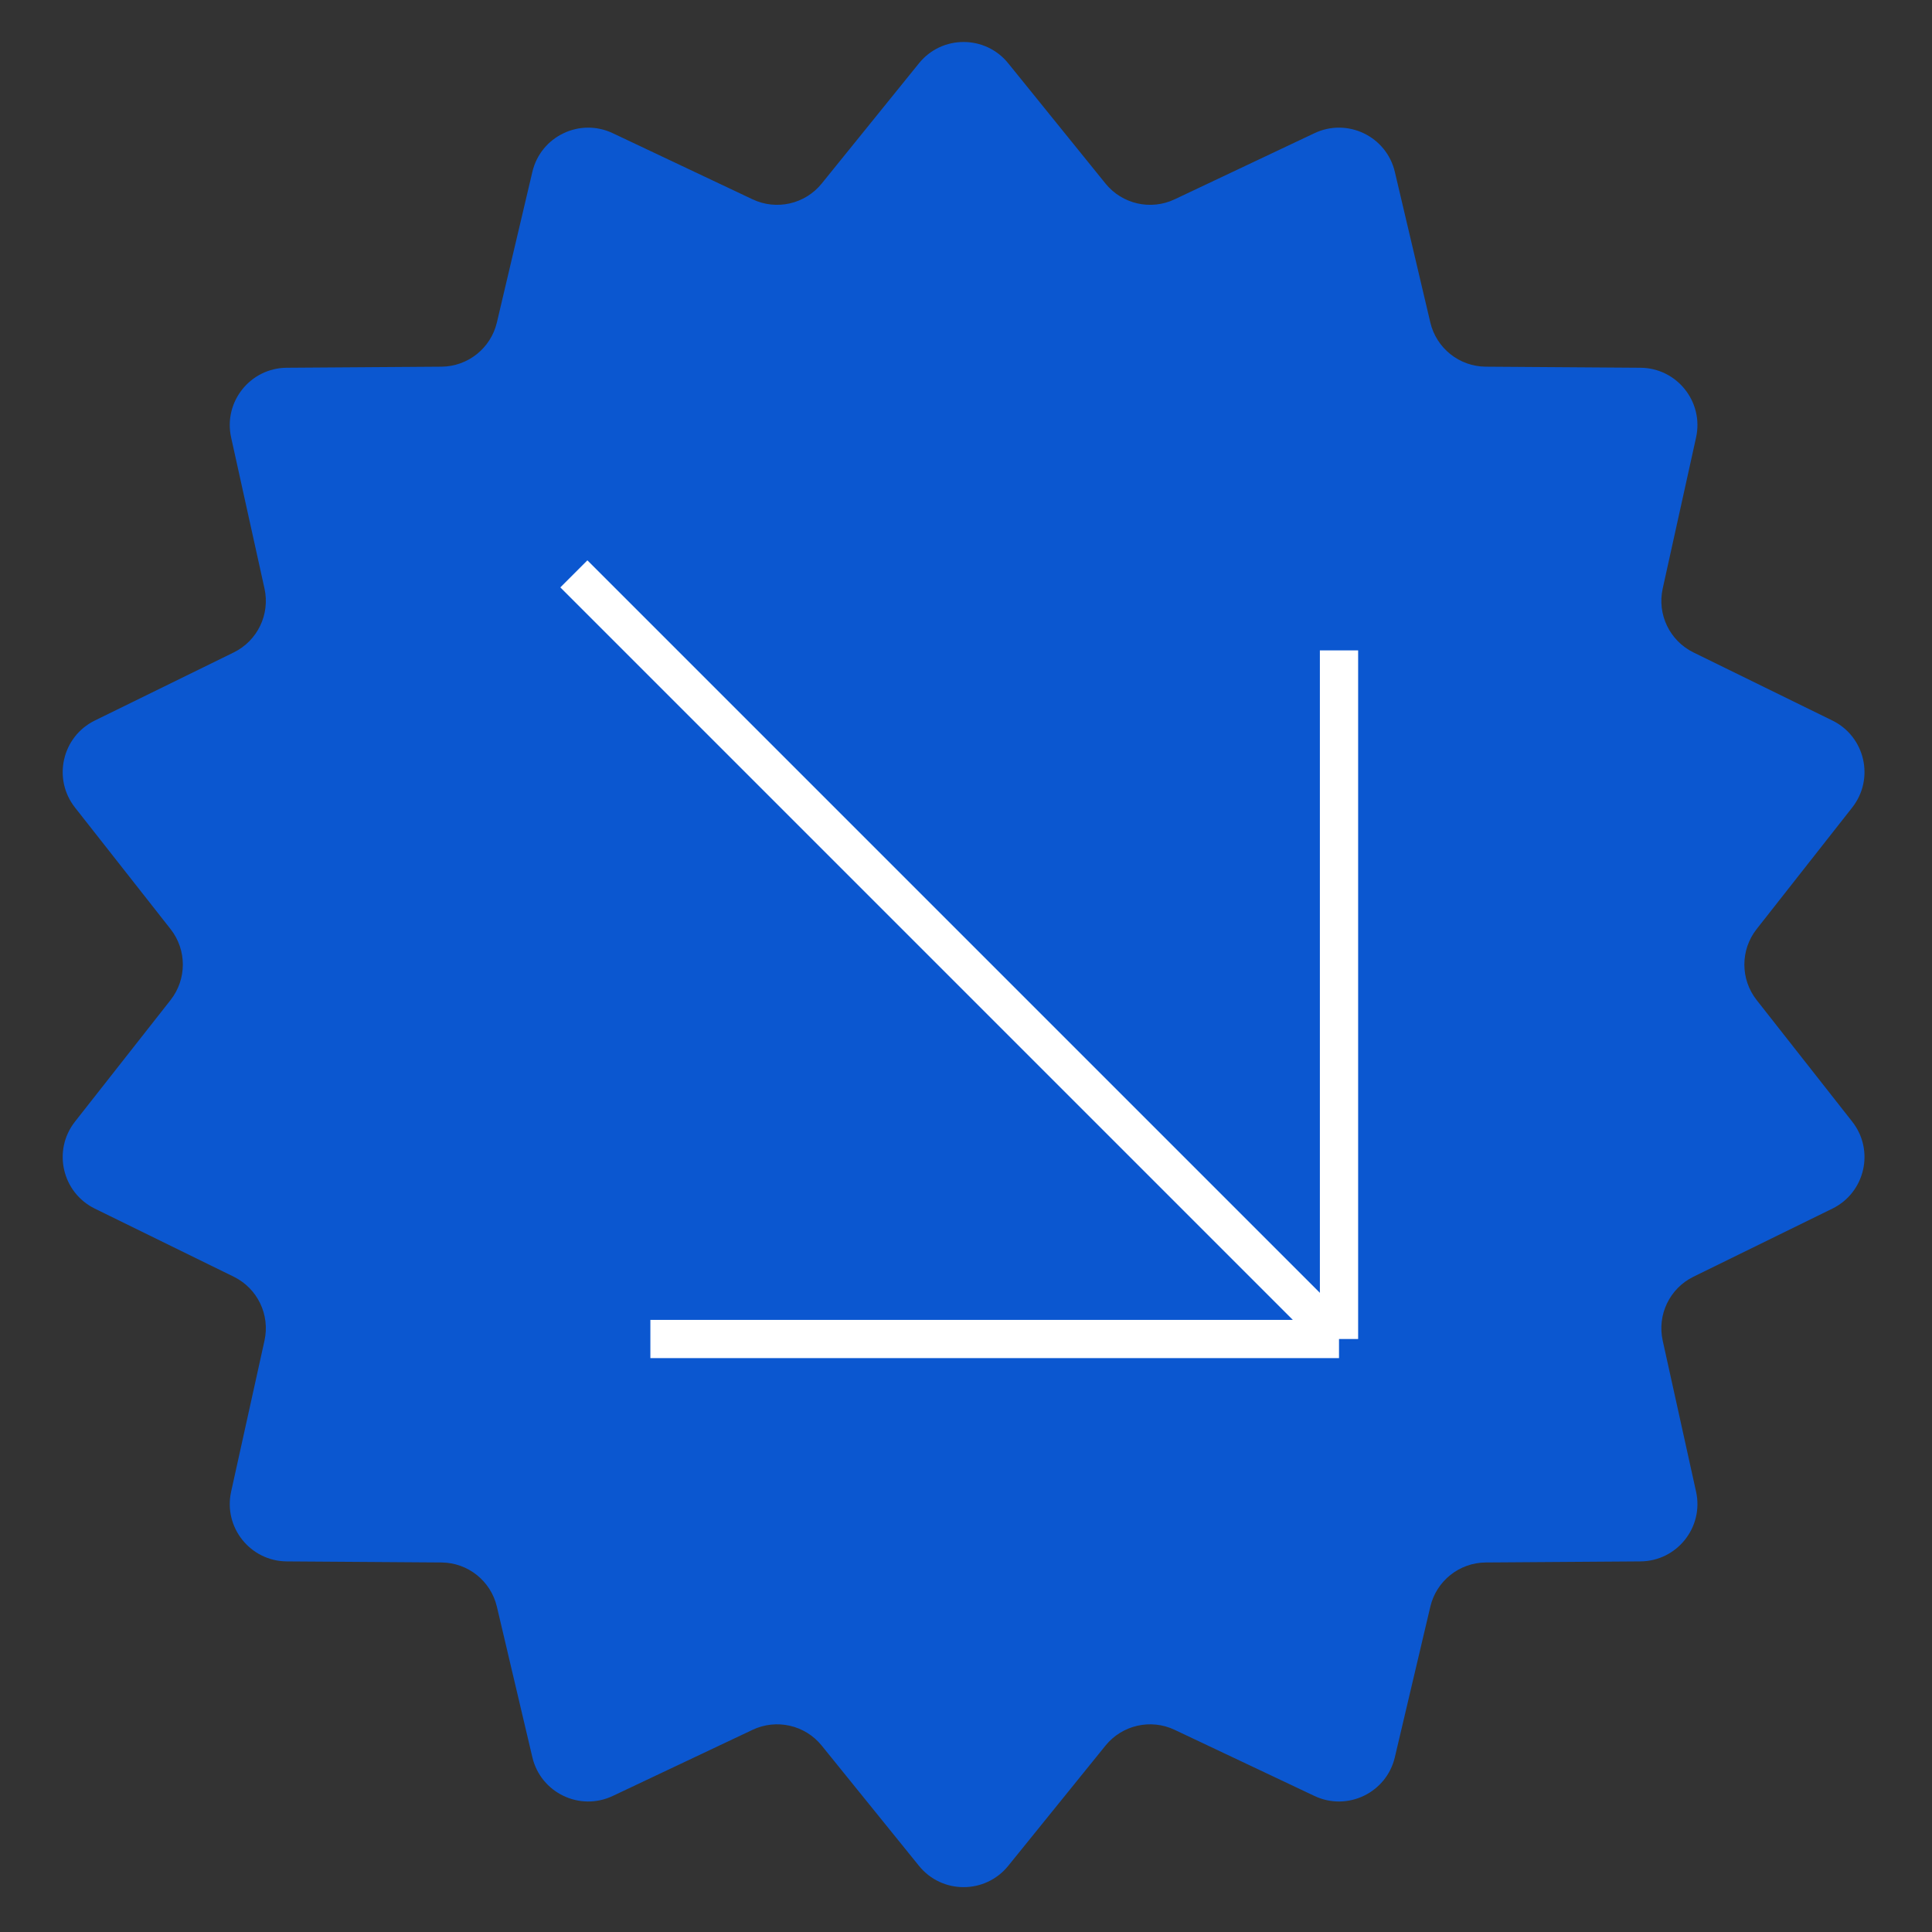
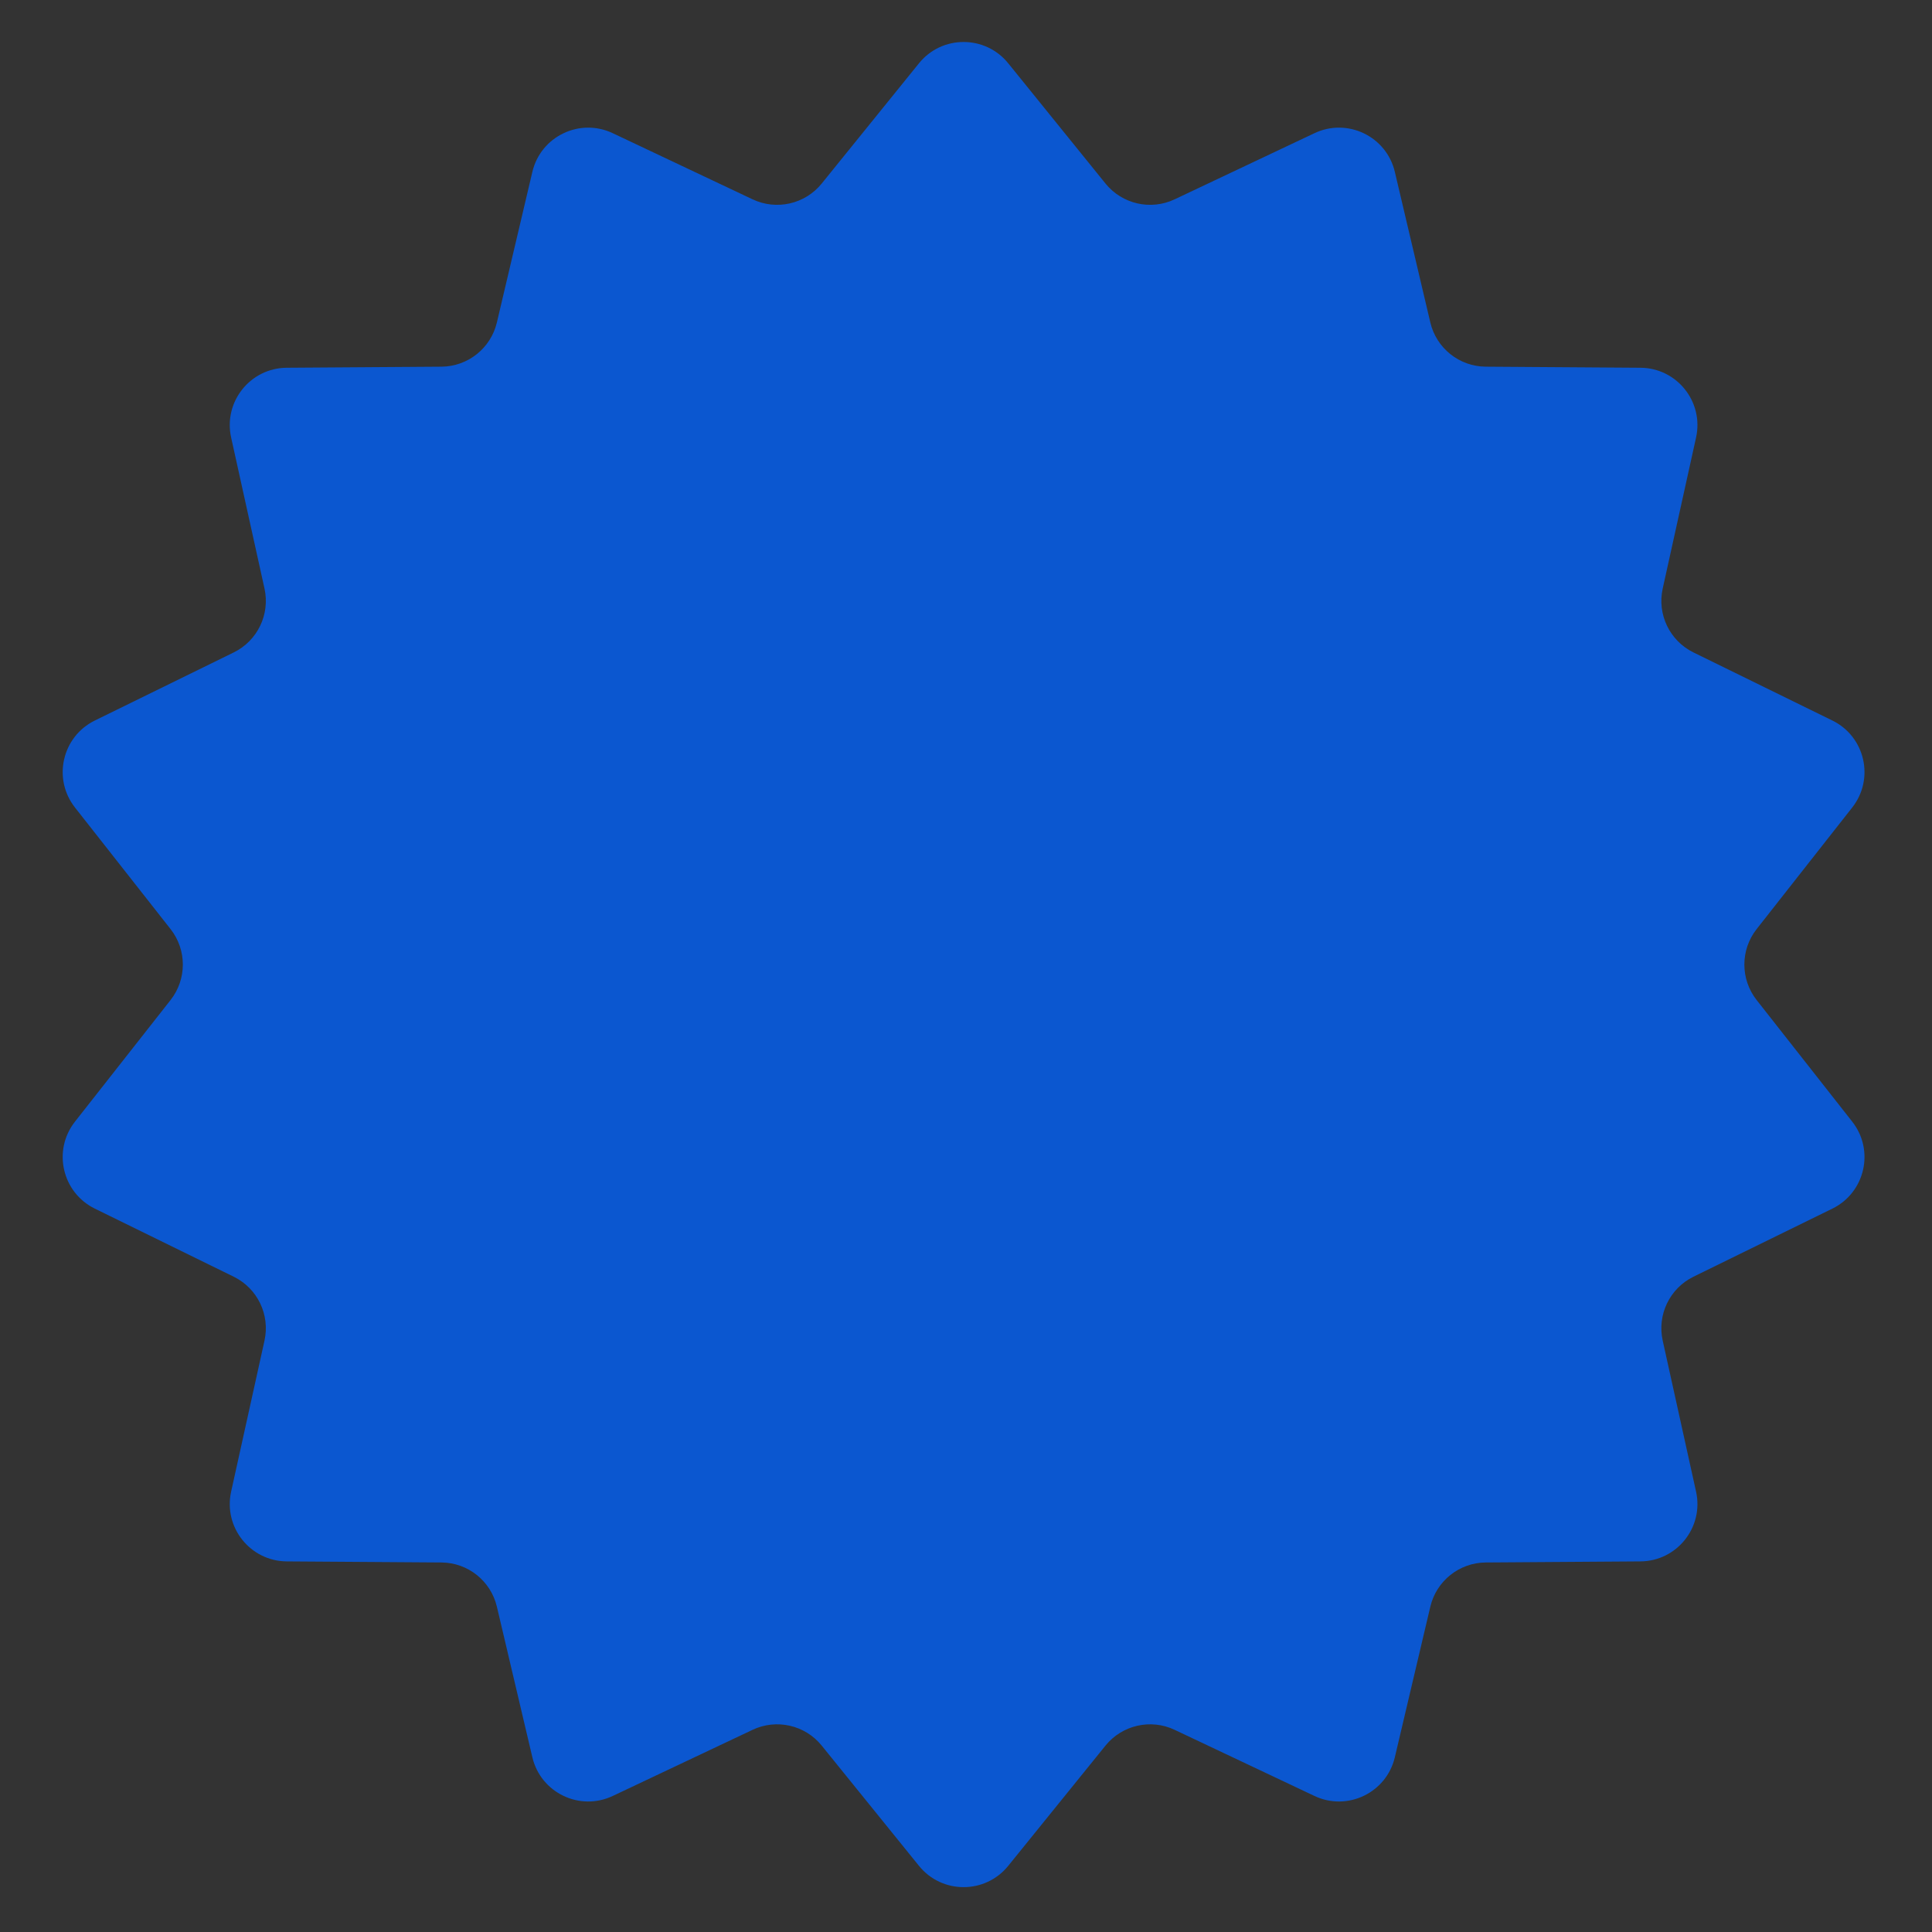
<svg xmlns="http://www.w3.org/2000/svg" width="101" height="101" viewBox="0 0 101 101" fill="none">
  <rect x="0" y="0" width="101" height="101" fill="#333333" stroke="none" />
  <path d="M48.042 3.308C49.243 1.824 51.506 1.824 52.707 3.308L57.792 9.595C58.663 10.671 60.156 11.012 61.407 10.42L68.716 6.963C70.442 6.146 72.481 7.128 72.919 8.987L74.773 16.857C75.091 18.204 76.288 19.159 77.672 19.169L85.758 19.225C87.667 19.238 89.078 21.008 88.666 22.872L86.922 30.767C86.623 32.118 87.288 33.499 88.531 34.108L95.791 37.667C97.505 38.507 98.009 40.714 96.829 42.215L91.832 48.571C90.977 49.659 90.977 51.191 91.832 52.279L96.829 58.636C98.009 60.137 97.505 62.343 95.791 63.184L88.531 66.743C87.288 67.352 86.623 68.732 86.922 70.084L88.666 77.979C89.078 79.843 87.667 81.612 85.758 81.626L77.672 81.682C76.288 81.692 75.091 82.647 74.773 83.994L72.919 91.864C72.481 93.722 70.442 94.704 68.716 93.888L61.407 90.431C60.156 89.839 58.663 90.18 57.792 91.256L52.707 97.542C51.506 99.026 49.243 99.026 48.042 97.542L42.957 91.256C42.087 90.18 40.593 89.839 39.342 90.431L32.033 93.888C30.307 94.704 28.268 93.722 27.83 91.864L25.976 83.994C25.658 82.647 24.461 81.692 23.077 81.682L14.991 81.626C13.082 81.612 11.671 79.843 12.083 77.979L13.827 70.084C14.126 68.732 13.461 67.352 12.218 66.743L4.958 63.184C3.244 62.343 2.74 60.137 3.92 58.636L8.917 52.279C9.772 51.191 9.772 49.659 8.917 48.571L3.92 42.215C2.74 40.714 3.244 38.507 4.958 37.667L12.218 34.108C13.461 33.499 14.126 32.118 13.827 30.767L12.083 22.872C11.671 21.008 13.082 19.238 14.991 19.225L23.077 19.169C24.461 19.159 25.658 18.204 25.976 16.857L27.83 8.987C28.268 7.128 30.307 6.146 32.033 6.963L39.342 10.42C40.593 11.012 42.087 10.671 42.957 9.595L48.042 3.308Z" fill="#0B57D0" />
-   <path d="M30 30L70 70M70 70H34M70 70V34" stroke="white" stroke-width="2" />
</svg>